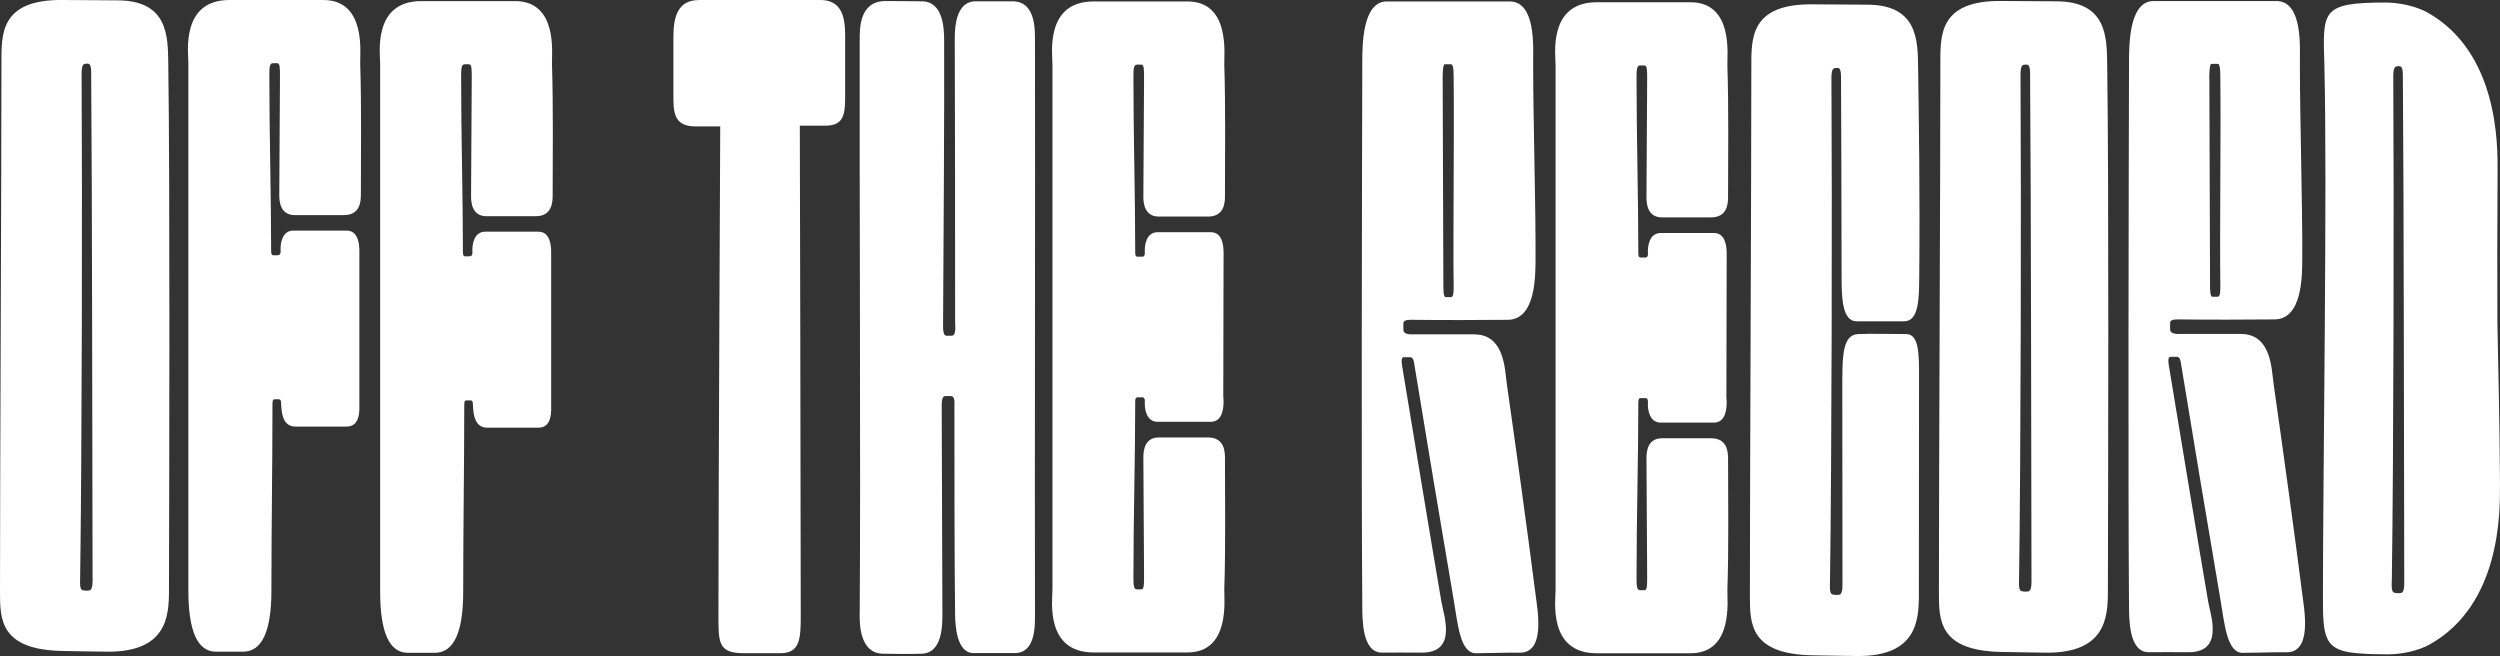
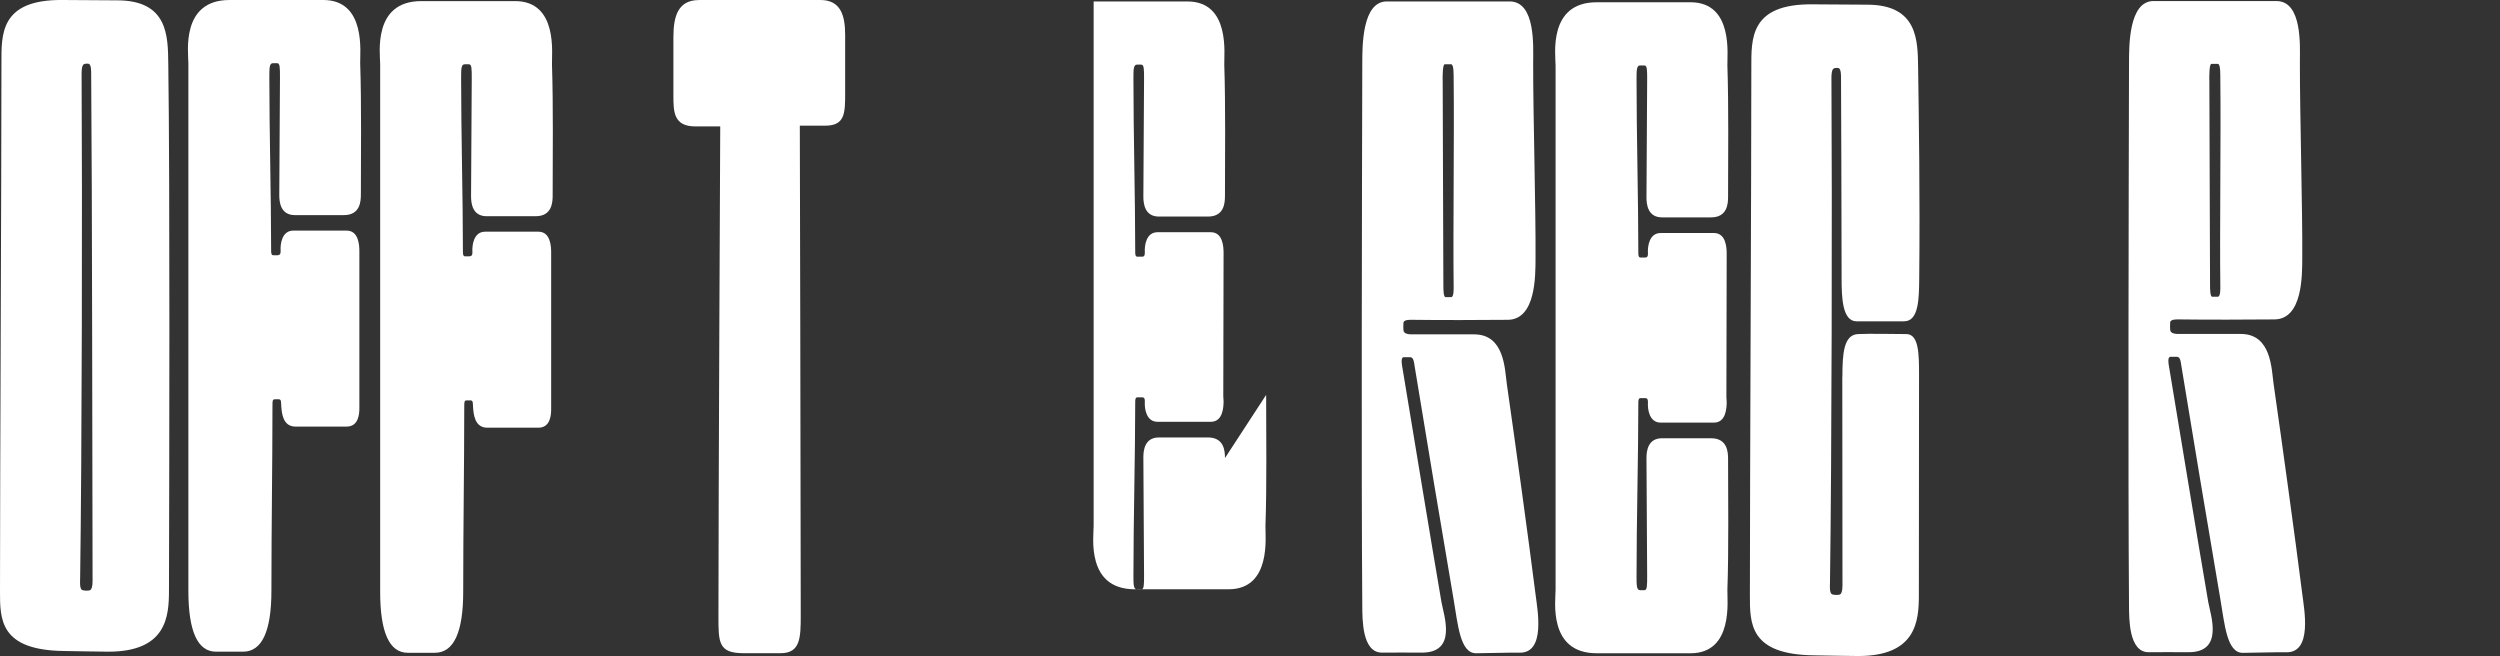
<svg xmlns="http://www.w3.org/2000/svg" viewBox="0 0 432.91 113.6" id="a">
  <rect x="0" y="0" width="432.91" height="113.6" fill="#333333" stroke="none" />
  <defs>
    <style>.b{fill:#fff;}</style>
  </defs>
  <path d="M20.28.06C18,.06,13.15.02,10.88,0-.06-.12.25,6.01.25,11,.25,31,0,82.35,0,102.34,0,107.23-.06,112.61,11.13,112.73c2.18.02,5.45.12,7.62.12,10.08,0,10.5-6.09,10.51-10.51.05-20.41.18-70.75-.12-91.34C29.07,6.32,29.14.06,20.29.06h0ZM15.67,102.16c-.24.19-1.32.16-1.54-.06-.37-.37-.25-1.56-.25-2.09.31-21.82.38-65.19.25-87.16,0-.46,0-1.44.37-1.72.15-.11.76-.16.92-.06.4.24.37,1.35.37,1.81.18,21.85.18,65.37.24,87.19,0,.53.05,1.77-.37,2.09h.01Z" class="b" />
  <path d="M48.18,44.2h-.86c-.37,0-.37-.49-.37-.86,0-9.22-.31-20.35-.31-29.94,0-1.6,0-2.46.61-2.46h.74c.49,0,.49.74.49,2.46,0,5.04-.12,15.61-.12,20.41,0,1.24.25,3.44,2.7,3.44h8.48c2.83,0,2.95-2.38,2.95-3.57,0-6.82.12-15.49-.12-22.74C62.31,9.24,63.48,0,55.98,0h-16.23C31.27,0,32.62,9.15,32.62,10.94v91.34c0,7.05,1.6,10.57,4.79,10.57h4.67c3.28,0,4.92-3.52,4.92-10.57,0-10.94.18-21.79.18-31.66,0-1.35,0-1.48.49-1.48h.61c.49,0,.37.61.43,1.29.1,1.08.25,3.44,2.46,3.44h8.85c2.09,0,2.21-2.22,2.21-3.2v-27.17c0-1.05-.12-3.57-2.21-3.57h-9.22c-1.97,0-2.27,2.27-2.21,3.44.01.19.06.8-.43.8l.02.03Z" class="b" />
  <path d="M81.39,44.39h-.86c-.37,0-.37-.49-.37-.86,0-9.22-.31-20.35-.31-29.94,0-1.6,0-2.46.61-2.46h.74c.49,0,.49.74.49,2.46,0,5.04-.12,15.61-.12,20.41,0,1.24.25,3.44,2.7,3.44h8.48c2.83,0,2.95-2.38,2.95-3.57,0-6.82.12-15.49-.12-22.74-.06-1.7,1.11-10.94-6.39-10.94h-16.23c-8.48,0-7.13,9.15-7.13,10.94v91.34c0,7.05,1.6,10.57,4.79,10.57h4.67c3.28,0,4.92-3.52,4.92-10.57,0-10.94.18-21.79.18-31.66,0-1.35,0-1.48.49-1.48h.61c.49,0,.37.61.43,1.29.1,1.08.25,3.44,2.46,3.44h8.85c2.09,0,2.21-2.22,2.21-3.2v-27.17c0-1.05-.12-3.57-2.21-3.57h-9.22c-1.97,0-2.27,2.27-2.21,3.44.01.19.06.8-.43.8l.02.03Z" class="b" />
  <path d="M121.03,0h21.02c3.4,0,4.3,2.46,4.3,6.02v10.08c0,3.44,0,5.66-3.44,5.66h-4.41s.16,64.48.16,84.77c0,3.93-.06,6.58-3.5,6.58h-6.39c-4.43,0-4.36-1.91-4.36-6.58,0-20.41.31-84.64.31-84.64h-4.3c-3.81,0-3.81-2.58-3.81-5.41V6.4c0-3.69.86-6.39,4.43-6.39h0Z" class="b" />
-   <path d="M148.87,106.28c.18-23.91-.06-75.06,0-99.35,0-2.02-.06-6.69,4.41-6.75,1.59-.02,4.76.05,6.34.05,3.69,0,3.86,4.67,3.87,6.58.06,11.99-.12,37.13-.18,48.99,0,.75-.12,2.34.61,2.34h.86c.86,0,.61-1.71.61-2.46,0-12.17,0-36.88-.06-48.76,0-1.9.06-6.69,3.63-6.69h6.39c3.93,0,3.87,4.77,3.87,6.7.06,24.53-.06,74.81,0,99.68,0,1.84.06,6.48-3.5,6.48h-7.13c-2.95,0-3.17-4.8-3.2-6.64-.12-8.61-.12-27.17-.12-36.27,0-.43.12-1.6-.61-1.6h-.98c-.61,0-.61,1.17-.61,1.6,0,8.97.12,26.92.12,36.14,0,1.94,0,6.76-3.57,6.88-1.69.06-5.07.05-6.76,0-3.93-.12-4.01-4.94-4-6.95v.03Z" class="b" />
-   <path d="M212.12,79.32c0-1.18-.12-3.57-2.95-3.57h-8.48c-2.46,0-2.7,2.2-2.7,3.44,0,4.79.12,15.37.12,20.41,0,1.72,0,2.46-.49,2.46h-.74c-.61,0-.61-.86-.61-2.46,0-9.59.31-20.72.31-29.94,0-.37,0-.86.37-.86h.86c.49,0,.44.61.43.8-.06,1.17.25,3.44,2.21,3.44h9.22c2.09,0,2.21-2.52,2.21-3.57,0-.28-.02-.56-.05-.84,0-7.09.05-18.63.05-24.85,0-1.05-.12-3.57-2.21-3.57h-9.22c-1.97,0-2.27,2.27-2.21,3.44,0,.19.06.8-.43.8h-.86c-.37,0-.37-.49-.37-.86,0-9.22-.31-20.35-.31-29.94,0-1.6,0-2.46.61-2.46h.74c.49,0,.49.74.49,2.46,0,5.04-.12,15.61-.12,20.41,0,1.24.25,3.44,2.7,3.44h8.48c2.83,0,2.95-2.38,2.95-3.57,0-6.82.12-15.49-.12-22.74-.06-1.7,1.11-10.94-6.39-10.94h-16.23c-8.48,0-7.13,9.15-7.13,10.94v90.85c0,1.79-1.35,10.94,7.13,10.94h16.23c7.5,0,6.34-9.24,6.39-10.94.25-7.25.12-15.93.12-22.74v.02Z" class="b" />
+   <path d="M212.12,79.32c0-1.18-.12-3.57-2.95-3.57h-8.48c-2.46,0-2.7,2.2-2.7,3.44,0,4.79.12,15.37.12,20.41,0,1.72,0,2.46-.49,2.46h-.74c-.61,0-.61-.86-.61-2.46,0-9.59.31-20.72.31-29.94,0-.37,0-.86.37-.86h.86c.49,0,.44.61.43.8-.06,1.17.25,3.44,2.21,3.44h9.22c2.09,0,2.21-2.52,2.21-3.57,0-.28-.02-.56-.05-.84,0-7.09.05-18.63.05-24.85,0-1.05-.12-3.57-2.21-3.57h-9.22c-1.97,0-2.27,2.27-2.21,3.44,0,.19.06.8-.43.8h-.86c-.37,0-.37-.49-.37-.86,0-9.22-.31-20.35-.31-29.94,0-1.6,0-2.46.61-2.46h.74c.49,0,.49.74.49,2.46,0,5.04-.12,15.61-.12,20.41,0,1.24.25,3.44,2.7,3.44h8.48c2.83,0,2.95-2.38,2.95-3.57,0-6.82.12-15.49-.12-22.74-.06-1.7,1.11-10.94-6.39-10.94h-16.23v90.85c0,1.79-1.35,10.94,7.13,10.94h16.23c7.5,0,6.34-9.24,6.39-10.94.25-7.25.12-15.93.12-22.74v.02Z" class="b" />
  <path d="M265.91,102.99c-1.29-10.17-3.5-26.15-4.98-36.48-.36-2.52-.37-8.61-5.66-8.61h-10.7c-.4,0-1.48,0-1.54-.68-.03-.34-.04-1.02,0-1.35.06-.55,1.22-.5,1.65-.49,4.07.06,12.32.05,16.43,0,4.86-.06,4.77-7.67,4.79-10.57.06-8.42-.43-25.26-.41-33.93,0-2.8.47-10.63-4.08-10.63h-21.27c-4.3,0-4.23,7.87-4.24,10.63-.06,23.54-.18,70.75,0,94.1.02,2.18-.06,8,3.37,8.03,1.7,0,5.11-.03,6.81,0,6.35.1,3.93-6.43,3.53-8.75-1.84-10.7-5.04-30.24-6.76-40.57-.08-.46-.37-1.84.25-1.84h1.11c.61,0,.67,1.07.74,1.48,1.6,9.84,5.03,30.37,6.76,40.45.74,4.3,1.11,9.34,3.88,9.34,1.88,0,5.65-.14,7.53-.1,4.57.1,3.11-7.44,2.79-10.02h0ZM249.81,13.83c0-.7,0-2.7.37-2.7h1.11c.49,0,.42,1.95.43,2.64.12,9.1-.12,26.8,0,35.73,0,.47.06,1.95-.43,1.95h-.98c-.37,0-.37-1.48-.37-1.97,0-8.85-.12-26.8-.12-35.65h0Z" class="b" />
  <path d="M299.24,79.46c0-1.18-.12-3.57-2.95-3.57h-8.48c-2.46,0-2.7,2.2-2.7,3.44,0,4.79.12,15.37.12,20.41,0,1.72,0,2.46-.49,2.46h-.74c-.61,0-.61-.86-.61-2.46,0-9.59.31-20.72.31-29.94,0-.37,0-.86.37-.86h.86c.49,0,.44.61.43.8-.06,1.17.25,3.44,2.21,3.44h9.22c2.09,0,2.21-2.52,2.21-3.57,0-.28-.02-.56-.05-.84,0-7.09.05-18.63.05-24.85,0-1.05-.12-3.57-2.21-3.57h-9.22c-1.97,0-2.27,2.27-2.21,3.44.01.19.06.8-.43.8h-.86c-.37,0-.37-.49-.37-.86,0-9.22-.31-20.35-.31-29.94,0-1.6,0-2.46.61-2.46h.74c.49,0,.49.74.49,2.46,0,5.04-.12,15.61-.12,20.41,0,1.24.25,3.44,2.7,3.44h8.48c2.83,0,2.95-2.38,2.95-3.57,0-6.82.12-15.49-.12-22.74-.06-1.7,1.11-10.94-6.39-10.94h-16.23c-8.48,0-7.13,9.15-7.13,10.94v90.85c0,1.79-1.35,10.94,7.13,10.94h16.23c7.5,0,6.34-9.24,6.39-10.94.25-7.25.12-15.93.12-22.74v.02Z" class="b" />
-   <path d="M356.03.23c-2.28,0-7.13-.04-9.4-.06-10.94-.12-10.63,6.01-10.63,11,0,20-.25,71.35-.25,91.34,0,4.89-.06,10.27,11.13,10.39,2.18.02,5.45.12,7.62.12,10.08,0,10.5-6.09,10.51-10.51.05-20.41.18-70.75-.12-91.34-.07-4.68,0-10.94-8.85-10.94h-.01ZM351.42,102.33c-.24.19-1.32.16-1.54-.06-.37-.37-.25-1.56-.25-2.09.31-21.82.38-65.19.25-87.16,0-.46,0-1.44.37-1.72.15-.11.76-.16.92-.06.4.24.37,1.35.37,1.81.18,21.85.18,65.37.24,87.19,0,.53.05,1.77-.37,2.09h.01Z" class="b" />
  <path d="M319.02,65.22c0,8.97.03,35.59.03,35.59,0,.53.05,1.77-.37,2.09-.24.19-1.32.16-1.54-.06-.37-.37-.25-1.56-.25-2.09.31-21.82.38-65.19.25-87.16,0-.46,0-1.44.37-1.72.15-.11.76-.16.92-.06.4.24.37,1.35.37,1.81,0,0,.11,25.98.1,34.64,0,3.2.12,7.38,2.58,7.38h8.24c2.58,0,2.58-4.06,2.62-7.38.15-14.44-.07-28.01-.19-36.51-.07-4.68,0-10.94-8.85-10.94-2.28,0-7.13-.04-9.4-.06-10.94-.12-10.63,6.01-10.63,11,0,20-.25,71.35-.25,91.34,0,4.89-.06,10.27,11.13,10.39,2.18.02,5.45.12,7.62.12,10.08,0,10.5-6.09,10.51-10.51.02-7.76.03-24.96.03-38.11,0-3.57,0-7.13-2.21-7.13-2.09,0-6.27-.1-8.36,0-2.46.12-2.7,3.32-2.7,7.38h-.02Z" class="b" />
  <path d="M398.68,102.92c-1.29-10.17-3.5-26.15-4.98-36.48-.36-2.52-.37-8.61-5.66-8.61h-10.7c-.4,0-1.48,0-1.54-.68-.03-.34-.04-1.02,0-1.35.06-.55,1.22-.5,1.65-.49,4.07.06,12.32.05,16.43,0,4.86-.06,4.77-7.67,4.79-10.57.06-8.42-.43-25.26-.41-33.93,0-2.8.47-10.63-4.08-10.63h-21.27c-4.3,0-4.23,7.87-4.24,10.63-.06,23.54-.18,70.75,0,94.1.02,2.18-.06,8,3.37,8.03,1.7,0,5.11-.03,6.81,0,6.35.1,3.93-6.43,3.53-8.75-1.84-10.7-5.04-30.24-6.76-40.57-.08-.46-.37-1.84.25-1.84h1.11c.61,0,.67,1.07.74,1.48,1.6,9.84,5.03,30.37,6.76,40.45.74,4.3,1.11,9.34,3.88,9.34,1.88,0,5.65-.14,7.53-.1,4.57.1,3.11-7.44,2.79-10.02h0ZM382.57,13.76c0-.7,0-2.7.37-2.7h1.11c.49,0,.42,1.95.43,2.64.12,9.1-.12,26.8,0,35.73,0,.47.06,1.95-.43,1.95h-.98c-.37,0-.37-1.48-.37-1.97,0-8.85-.12-26.8-.12-35.65h0Z" class="b" />
-   <path d="M432.91,84.07c-.08-12.86-.31-19.92-.45-28.15-.03-7.97-.03-16.09.03-26.23.03-4.68.12-20.65-12.17-27.54-1.99-1.11-4.91-1.71-7.19-1.71-11.37,0-10.88,1.47-10.63,11,.52,19.99-.25,71.35-.25,91.34,0,7.56-.04,10,6.51,10.38,1.3.11,2.87.15,4.78.15,2.28,0,5.21-.6,7.19-1.71,12.29-6.88,12.2-22.86,12.17-27.54h.01ZM414.18,100.45c.31-21.82.38-65.19.25-87.16,0-.46,0-1.44.37-1.72.15-.11.76-.16.92-.06.4.24.37,1.35.37,1.81.18,21.85.18,65.37.24,87.19,0,.53.05,1.77-.37,2.09-.24.19-1.32.16-1.54-.06-.37-.37-.25-1.56-.25-2.09h.01Z" class="b" />
</svg>